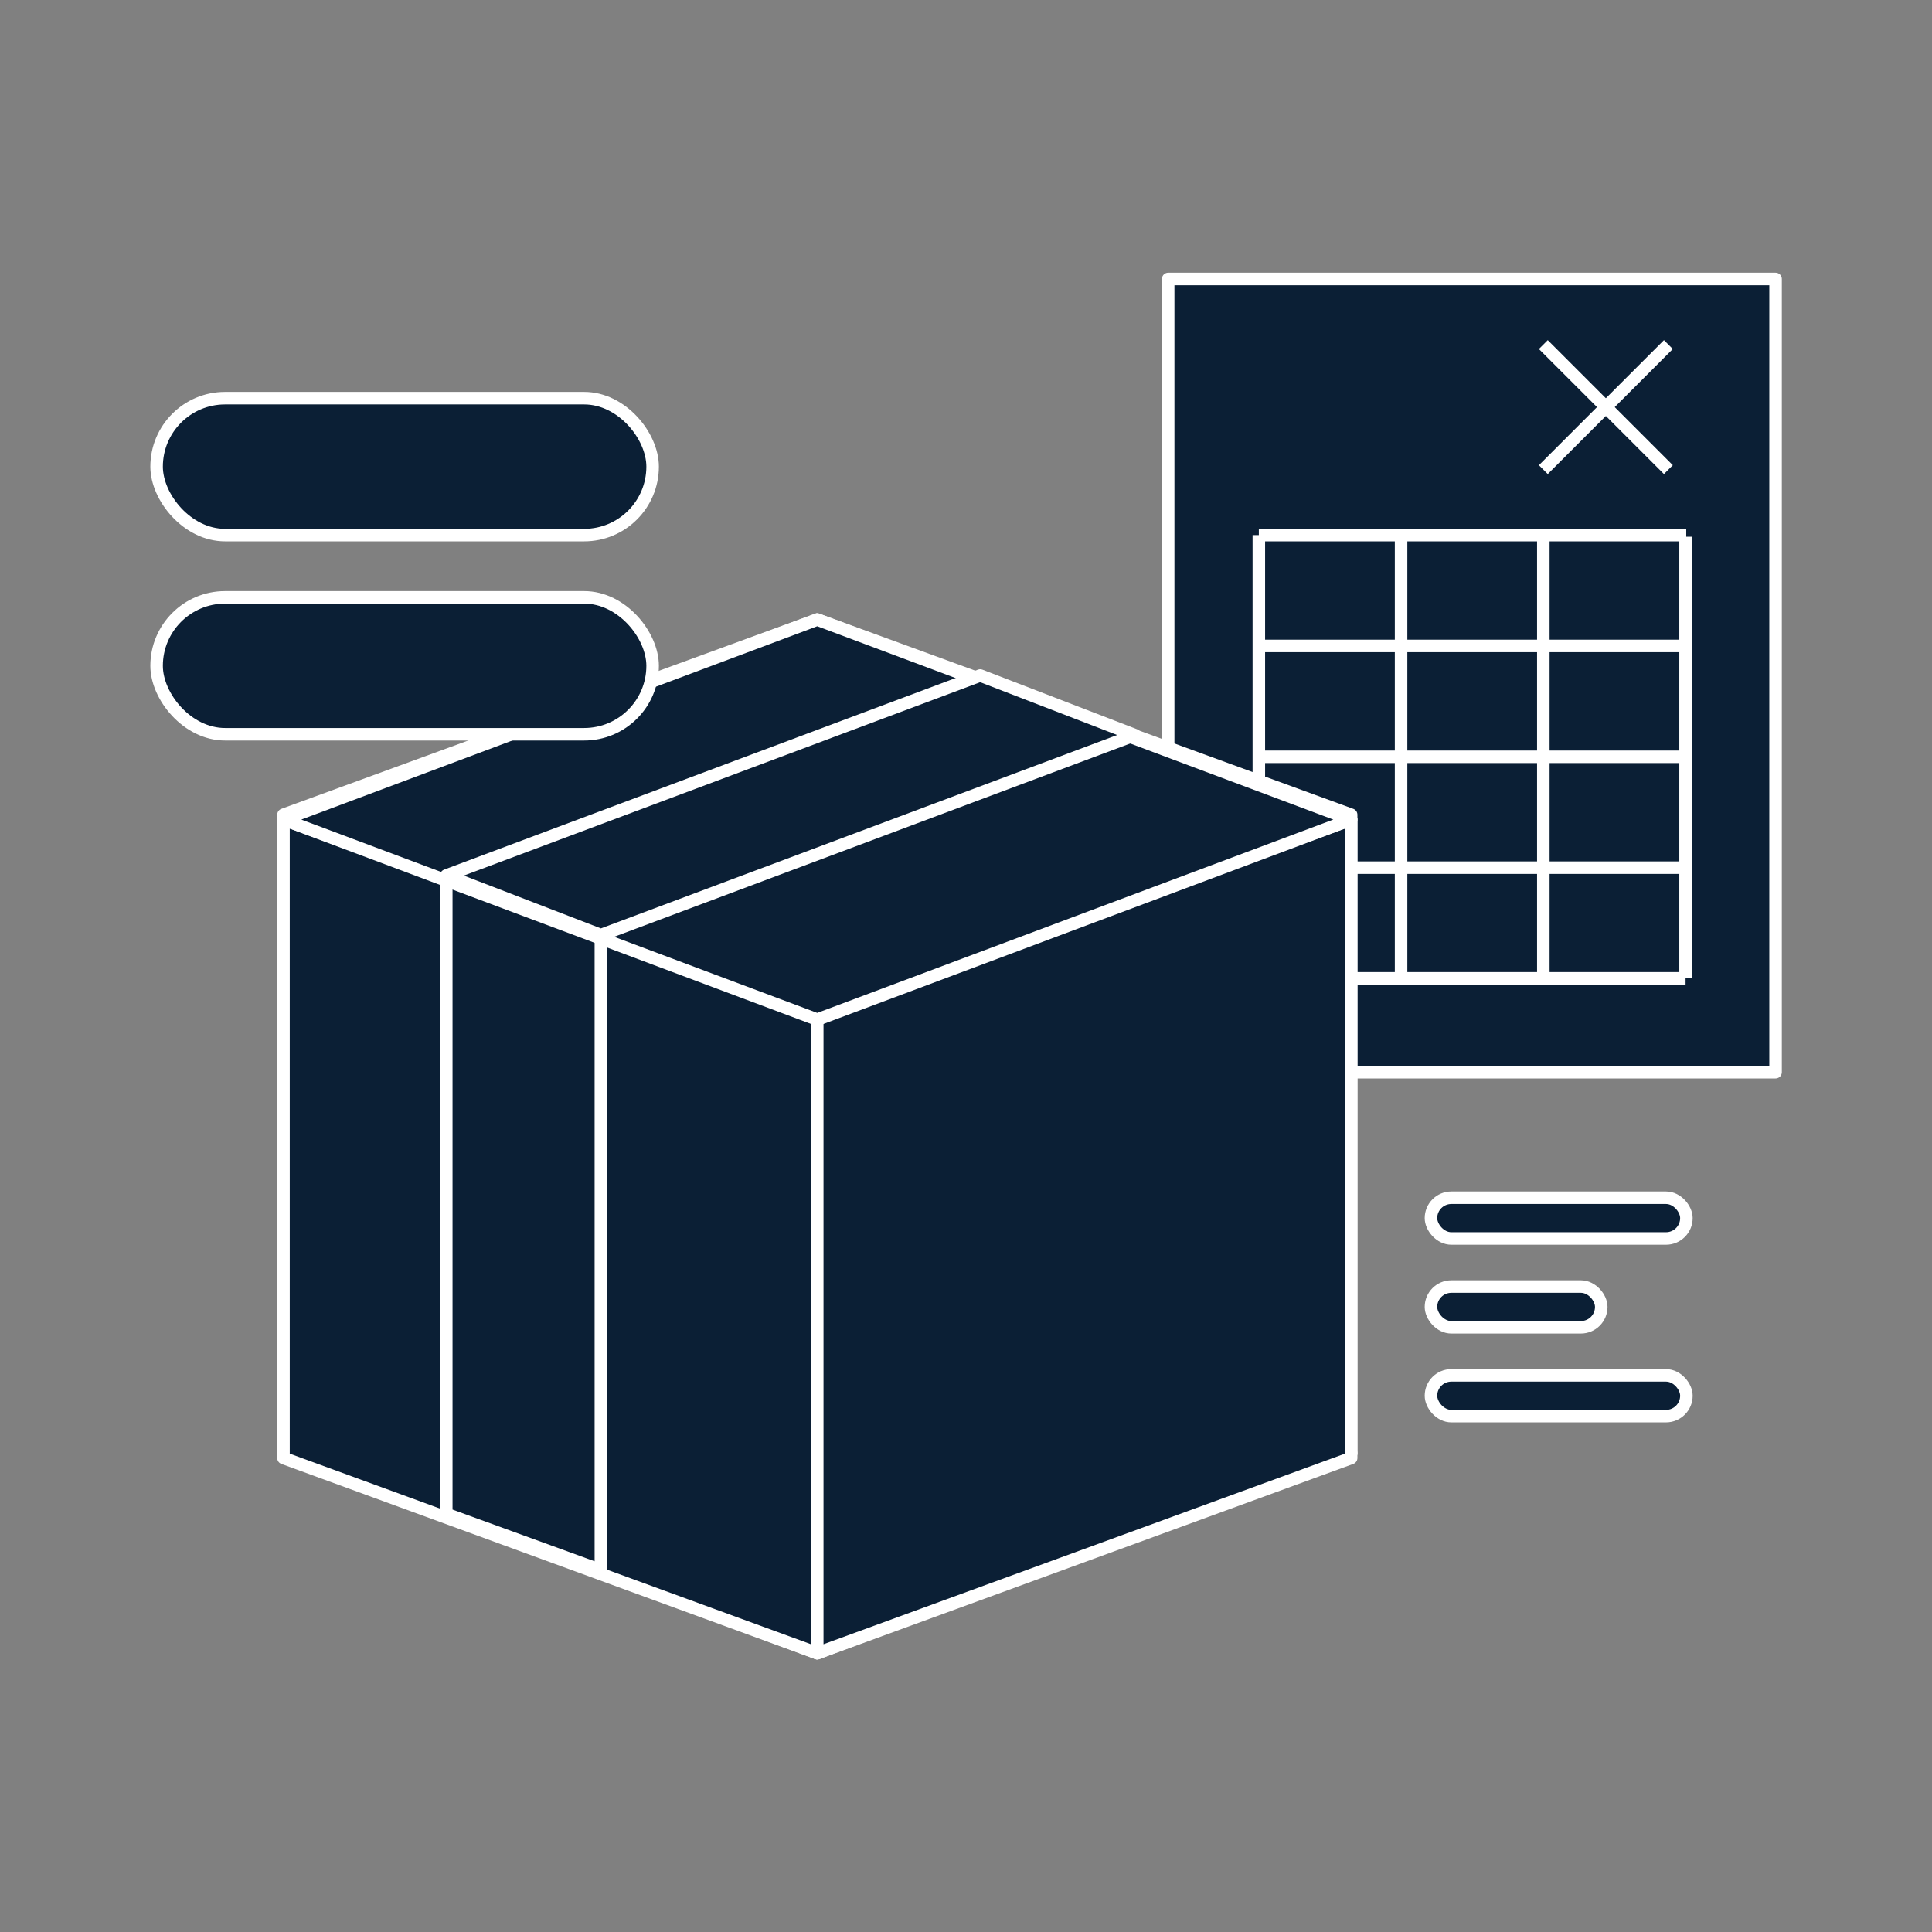
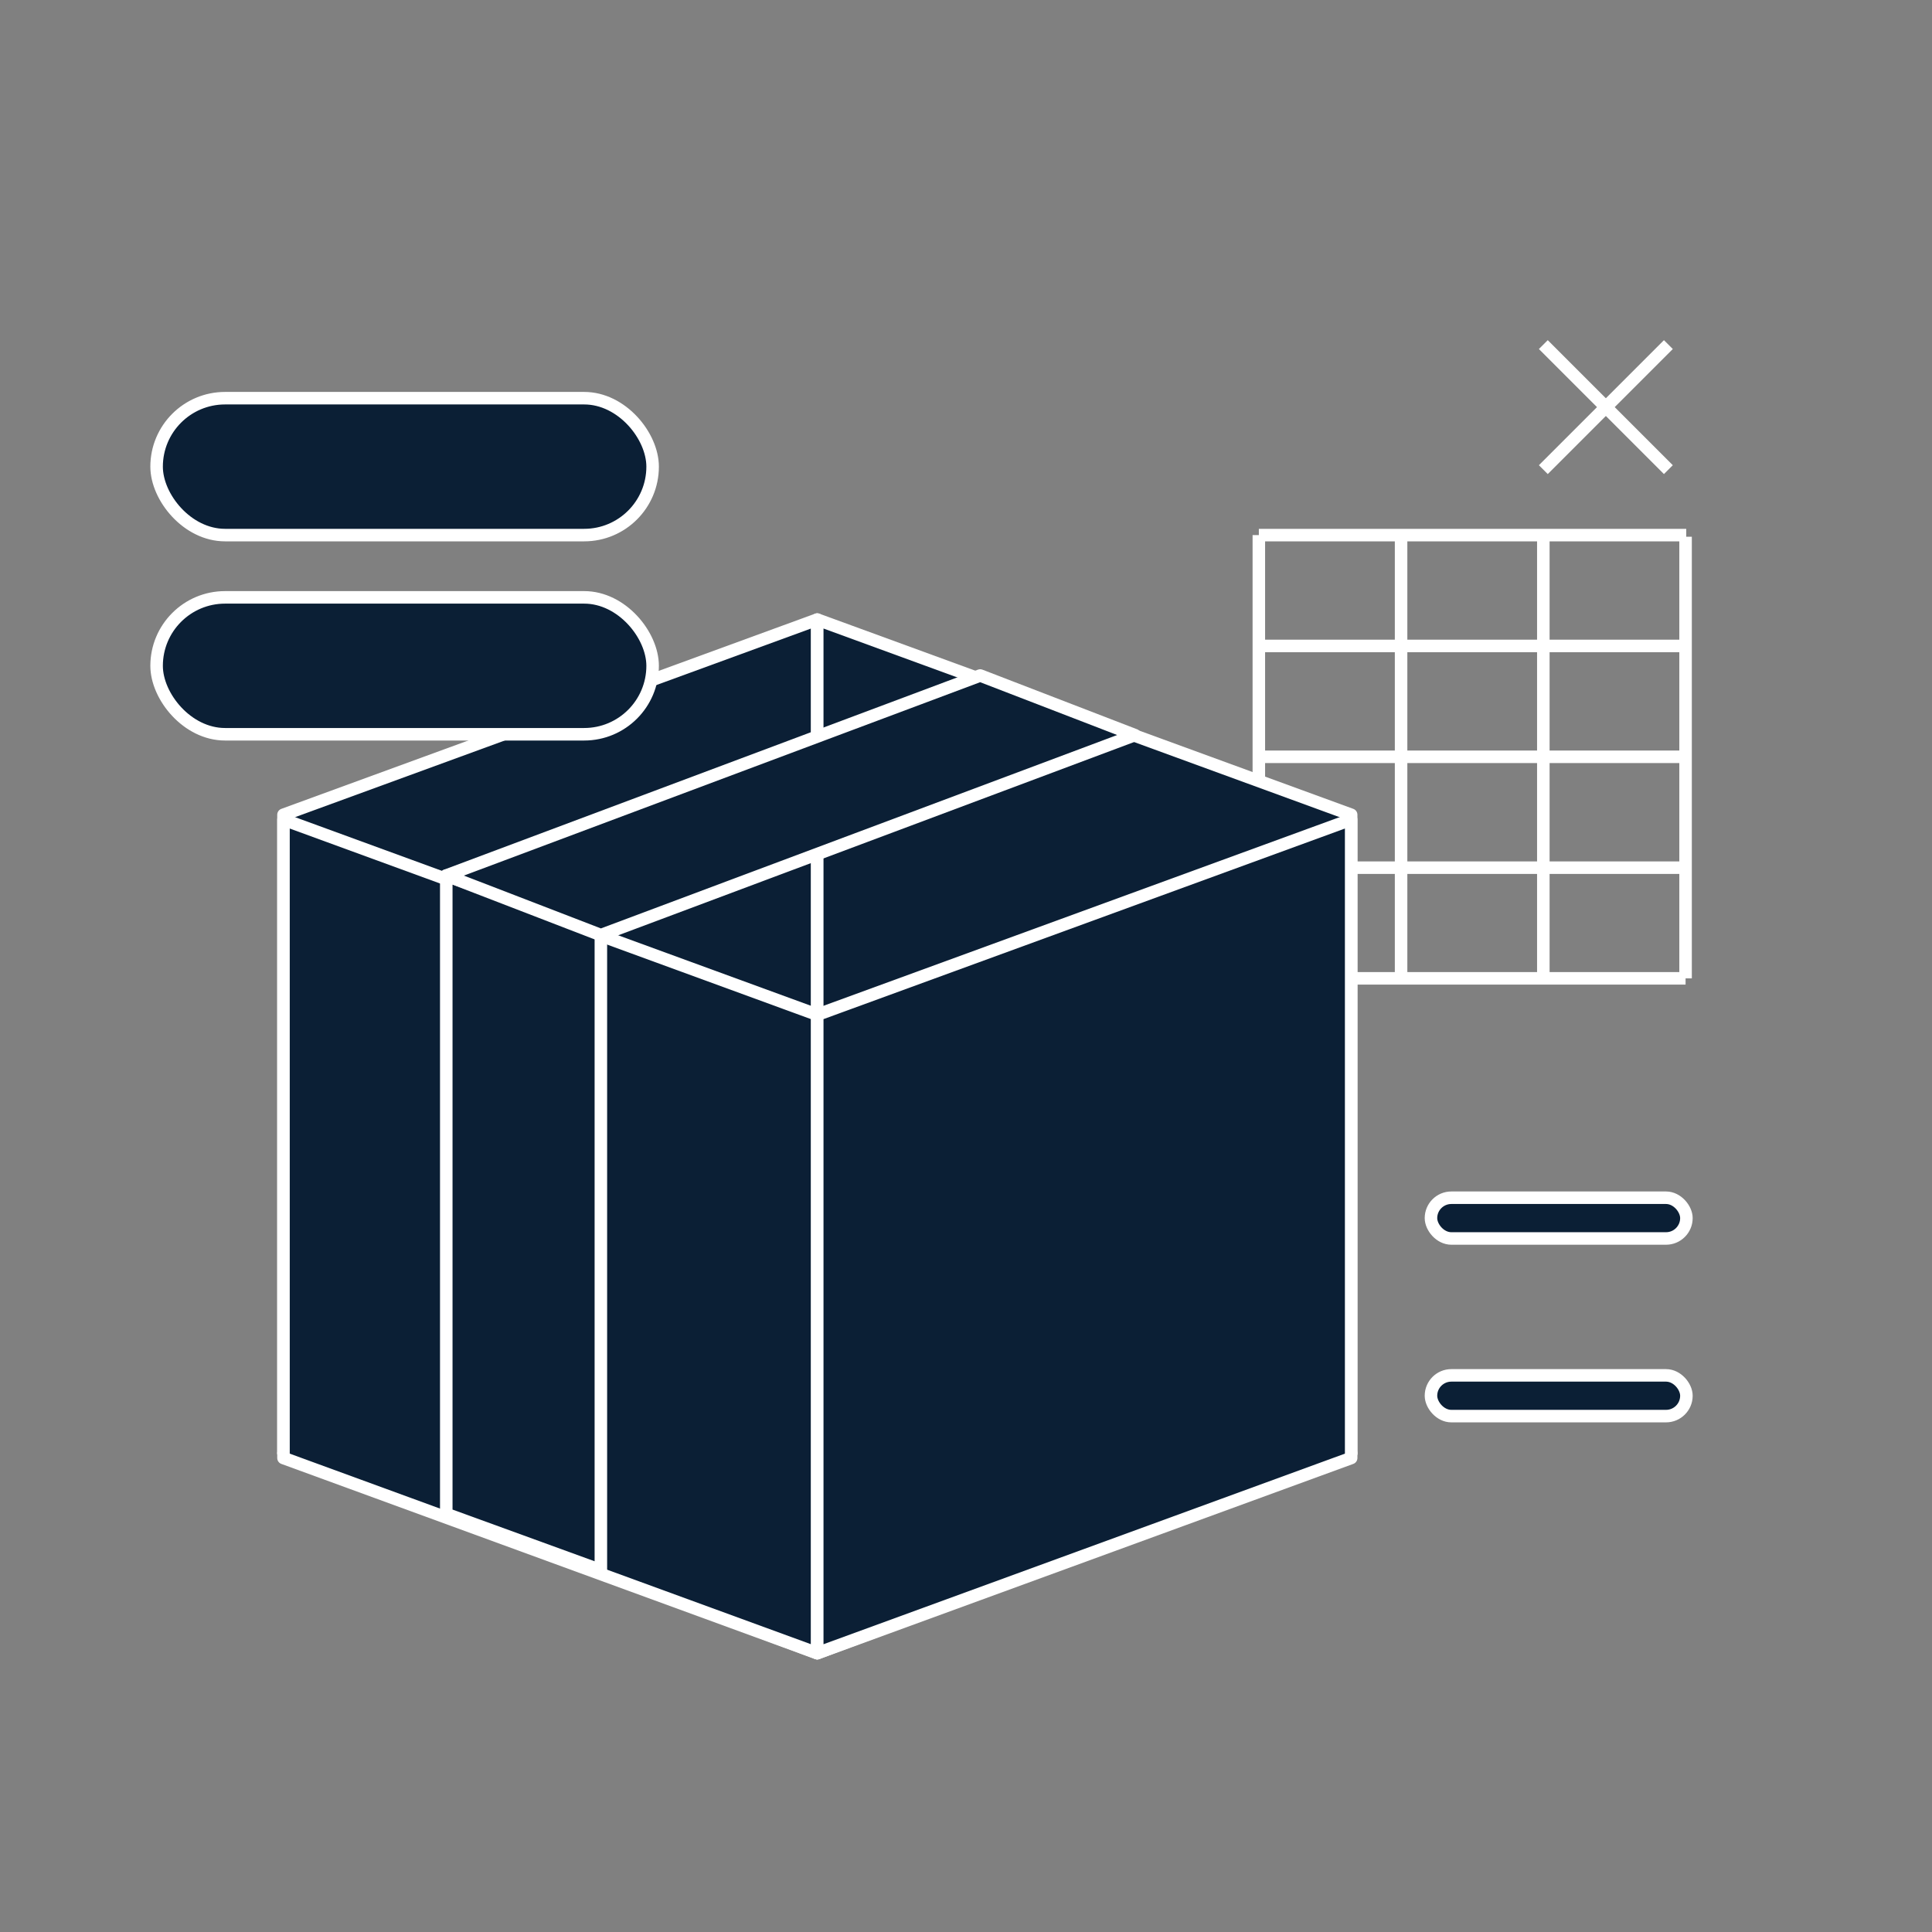
<svg xmlns="http://www.w3.org/2000/svg" viewBox="0 0 115.72 115.72">
  <rect x="0" y="0" width="115.72" height="115.72" fill="#808080" stroke="none" />
  <defs>
    <style>.cls-1{fill:none;}.cls-2{fill:#0b1f35;stroke:#fff;stroke-linejoin:round;stroke-width:0.75px;}</style>
  </defs>
  <g id="Layer_2" data-name="Layer 2">
    <g id="Layer_1-2" data-name="Layer 1">
      <rect class="cls-1" width="115.72" height="115.72" />
-       <rect class="cls-2" x="69.97" y="16.71" width="36.38" height="47.51" />
      <line class="cls-2" x1="75.4" y1="32.05" x2="101" y2="32.05" />
      <line class="cls-2" x1="75.35" y1="38.69" x2="100.96" y2="38.69" />
      <line class="cls-2" x1="75.35" y1="45.33" x2="100.96" y2="45.33" />
      <line class="cls-2" x1="75.35" y1="51.97" x2="100.96" y2="51.97" />
      <line class="cls-2" x1="75.35" y1="58.6" x2="100.96" y2="58.6" />
      <line class="cls-2" x1="83.92" y1="32.05" x2="83.92" y2="58.5" />
      <line class="cls-2" x1="92.44" y1="32.05" x2="92.44" y2="58.5" />
      <line class="cls-2" x1="75.4" y1="32.05" x2="75.4" y2="58.5" />
      <line class="cls-2" x1="100.96" y1="32.15" x2="100.96" y2="58.6" />
      <line class="cls-2" x1="92.44" y1="20.64" x2="99.93" y2="28.13" />
      <line class="cls-2" x1="99.93" y1="20.64" x2="92.44" y2="28.13" />
      <polygon class="cls-2" points="16.98 87.04 48.95 75.35 48.95 37.11 16.98 48.8 16.98 87.04" />
      <polygon class="cls-2" points="80.93 87.04 48.95 75.35 48.95 37.11 80.93 48.8 80.93 87.04" />
      <polygon class="cls-2" points="80.93 87.04 48.95 99.02 16.98 87.04 48.95 75.06 80.93 87.04" />
      <polygon class="cls-2" points="48.95 99.02 16.98 87.33 16.98 49.09 48.95 60.78 48.95 99.02" />
      <polygon class="cls-2" points="35.99 94.05 26.73 90.68 26.73 52.44 35.99 55.8 35.99 94.05" />
      <polygon class="cls-2" points="48.95 99.02 80.93 87.33 80.93 49.09 48.95 60.78 48.95 99.02" />
-       <polygon class="cls-2" points="80.93 49.09 48.95 61.07 16.98 49.09 48.95 37.11 80.93 49.09" />
      <polygon class="cls-2" points="67.97 44.03 35.99 56.01 26.73 52.44 58.71 40.46 67.97 44.03" />
      <rect class="cls-2" x="9.38" y="23.85" width="29.71" height="8.2" rx="4.1" />
      <rect class="cls-2" x="9.38" y="35.78" width="29.71" height="8.2" rx="4.1" />
      <rect class="cls-2" x="85.71" y="71.74" width="15.3" height="2.44" rx="1.22" />
-       <rect class="cls-2" x="85.71" y="77.06" width="10.2" height="2.44" rx="1.22" />
      <rect class="cls-2" x="85.71" y="82.38" width="15.3" height="2.44" rx="1.22" />
    </g>
  </g>
</svg>